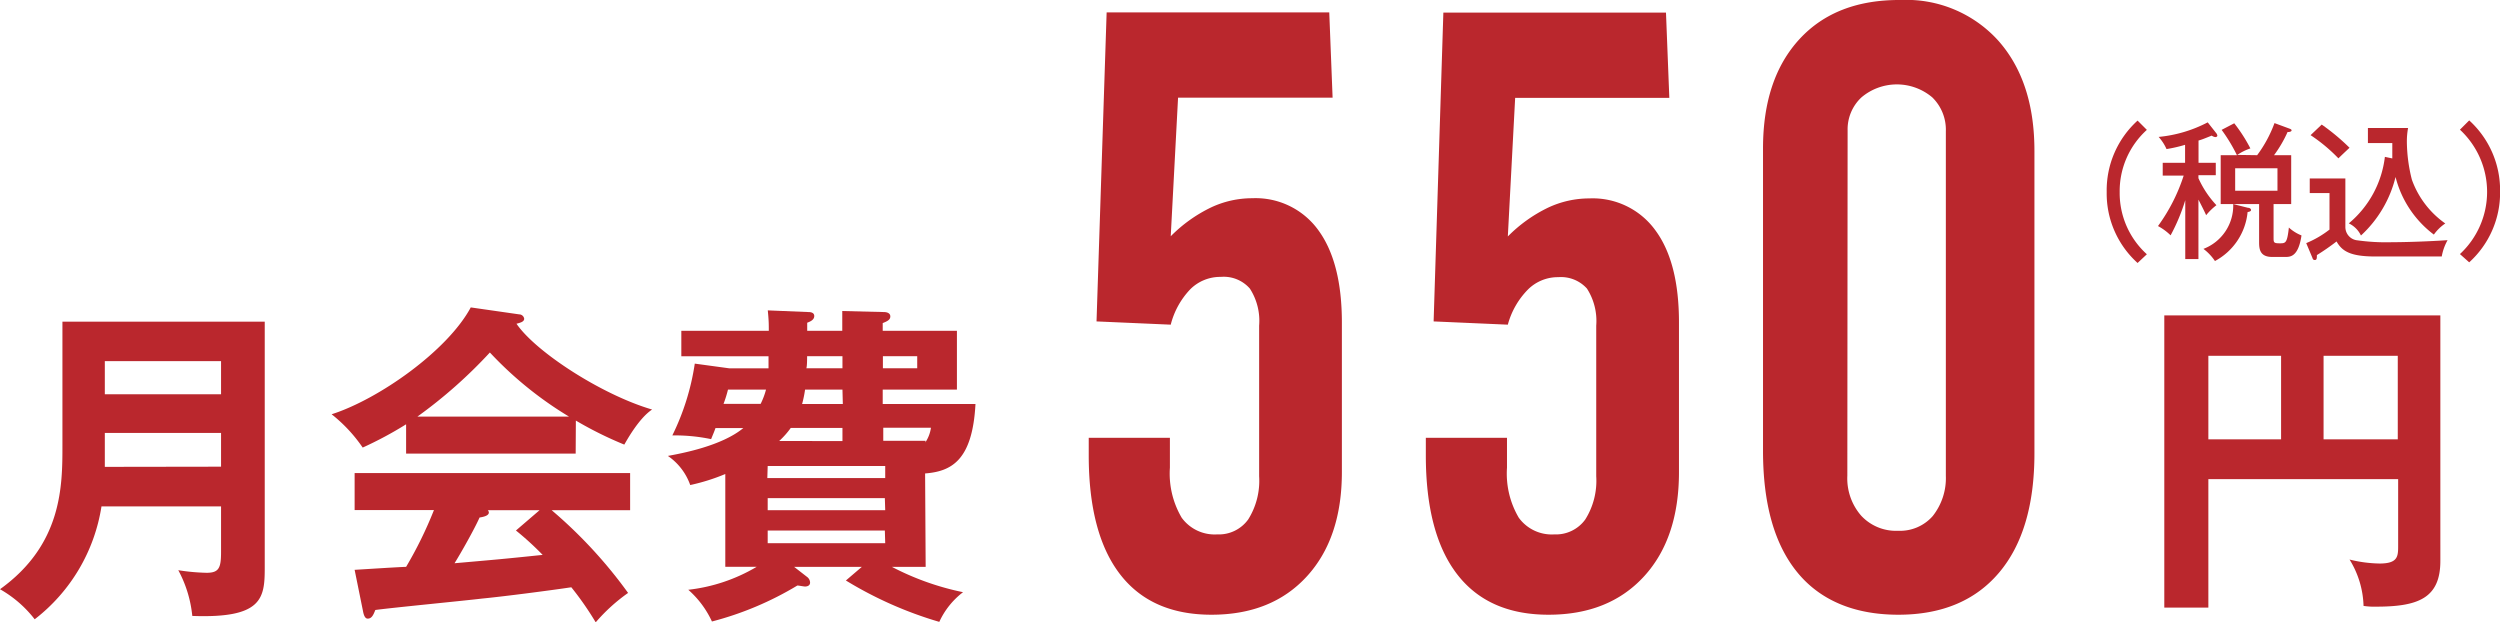
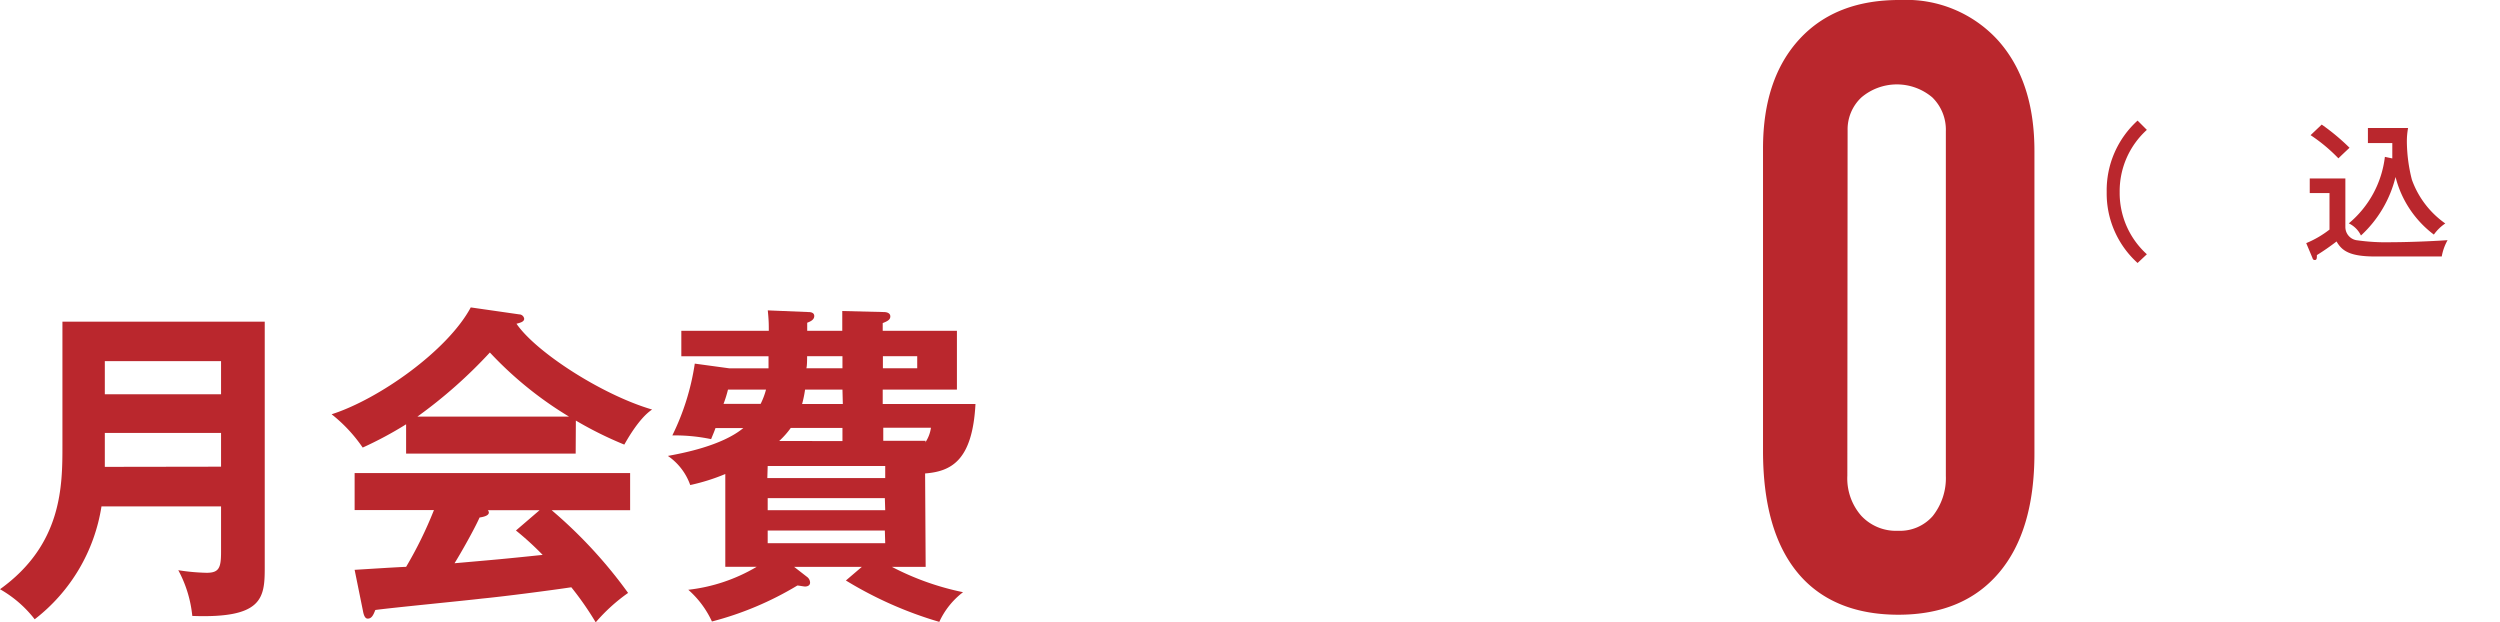
<svg xmlns="http://www.w3.org/2000/svg" viewBox="0 0 269.51 67.08">
  <defs>
    <style>.cls-1{fill:#ba272d;}</style>
  </defs>
  <title>monthly</title>
  <g id="レイヤー_2" data-name="レイヤー 2">
    <g id="レイヤー_1-2" data-name="レイヤー 1">
-       <path class="cls-1" d="M117.37,47.2h8.75v3.21a9.36,9.36,0,0,0,1.27,5.4,4.39,4.39,0,0,0,3.83,1.8A3.9,3.9,0,0,0,134.56,56a7.84,7.84,0,0,0,1.18-4.66V35.11a6.4,6.4,0,0,0-1-4,3.74,3.74,0,0,0-3.14-1.26,4.57,4.57,0,0,0-3.27,1.32A8.57,8.57,0,0,0,126.21,35l-8-.35,1.09-33.31h24l.36,9.19H127l-.79,14.94a15.64,15.64,0,0,1,4.33-3.1,10.41,10.41,0,0,1,4.46-1,8.34,8.34,0,0,1,7.14,3.47q2.52,3.47,2.52,9.93V50.89c0,4.74-1.26,8.5-3.78,11.25s-5.94,4.13-10.28,4.13-7.62-1.46-9.86-4.37-3.37-7.19-3.37-12.81Z" />
-       <path class="cls-1" d="M153.71,47.2h8.75v3.21a9.36,9.36,0,0,0,1.27,5.4,4.39,4.39,0,0,0,3.83,1.8A3.9,3.9,0,0,0,170.9,56a7.84,7.84,0,0,0,1.18-4.66V35.11a6.47,6.47,0,0,0-1-4A3.76,3.76,0,0,0,168,29.88a4.57,4.57,0,0,0-3.27,1.32A8.57,8.57,0,0,0,162.55,35l-8-.35L155.6,1.36h24l.36,9.19H163.34l-.79,14.94a15.64,15.64,0,0,1,4.33-3.1,10.44,10.44,0,0,1,4.46-1,8.34,8.34,0,0,1,7.14,3.47Q181,28.3,181,34.76V50.89c0,4.74-1.25,8.5-3.77,11.25s-5.95,4.13-10.29,4.13-7.62-1.46-9.86-4.37-3.37-7.19-3.37-12.81Z" />
      <path class="cls-1" d="M190.06,16q0-7.51,3.93-11.78T204.91,0a13.36,13.36,0,0,1,10.52,4.39q3.9,4.4,3.89,11.91V48.87c0,5.56-1.27,9.86-3.82,12.87s-6.17,4.53-10.85,4.53-8.37-1.51-10.86-4.53-3.73-7.39-3.73-13.14Zm9.09,35.29a6.11,6.11,0,0,0,1.49,4.3,5.12,5.12,0,0,0,4,1.63,4.68,4.68,0,0,0,3.71-1.58,6.58,6.58,0,0,0,1.42-4.35V14.15a4.87,4.87,0,0,0-1.46-3.65,5.91,5.91,0,0,0-7.64,0,4.71,4.71,0,0,0-1.49,3.56Z" />
      <path class="cls-1" d="M10.94,54.59a19.07,19.07,0,0,1-7.2,12.17A12.56,12.56,0,0,0,0,63.52C6.73,58.69,6.73,52.36,6.73,48V34.68H28.54V61.21c0,3.28-.25,5.47-7.81,5.19a13.07,13.07,0,0,0-1.51-4.93,22.17,22.17,0,0,0,3.06.28c1.33,0,1.55-.54,1.55-2.23V54.59Zm12.89-4.28V46.67H11.3v1.66c0,.36,0,.68,0,2Zm0-7.81V38.93H11.3V42.5Z" />
      <path class="cls-1" d="M62.06,48.9H43.78V45.74a40.4,40.4,0,0,1-4.68,2.51,16.28,16.28,0,0,0-3.35-3.59c5.07-1.62,12.49-6.84,15-11.52l5.22.75a.55.55,0,0,1,.54.47c0,.32-.4.43-.83.54,2.09,3.06,9.22,7.67,14.62,9.25-1.51,1-2.88,3.6-3,3.78a40.35,40.35,0,0,1-5.22-2.59ZM38.23,61.43c1.15-.07,5.08-.32,5.55-.32a43.34,43.34,0,0,0,3-6.12H38.23V51h29.7v4H59.47a50.31,50.31,0,0,1,8.24,8.92,19,19,0,0,0-3.49,3.17,33.35,33.35,0,0,0-2.63-3.78c-2.19.33-7.34,1-9.64,1.22-1.8.22-9.87,1-11.49,1.23-.21.54-.39.93-.82.93-.22,0-.4-.21-.51-.82ZM61.34,44.91A39.6,39.6,0,0,1,52.81,38,51.74,51.74,0,0,1,45,44.91ZM58.17,55H52.59a.41.41,0,0,1,.11.25c0,.39-.75.5-1,.54-.54,1.22-2,3.81-2.7,4.93,4.53-.4,5-.43,9.5-.9a31.87,31.87,0,0,0-2.88-2.63Z" />
      <path class="cls-1" d="M99.79,61.11H96.15a29.18,29.18,0,0,0,7.67,2.73,8.44,8.44,0,0,0-2.56,3.2,41.87,41.87,0,0,1-10.07-4.46l1.72-1.47h-7.3L87,62.19a.79.79,0,0,1,.33.61c0,.39-.4.43-.54.43s-.69-.11-.83-.11A34.71,34.71,0,0,1,76.75,67a10.26,10.26,0,0,0-2.55-3.42,18.49,18.49,0,0,0,7.38-2.48H78.19v-10a21.57,21.57,0,0,1-3.78,1.19A6.37,6.37,0,0,0,72,49.15c1.51-.28,5.79-1.07,8.13-3h-3c-.11.33-.25.65-.47,1.19a19.12,19.12,0,0,0-4.18-.4,26.19,26.19,0,0,0,2.42-7.74l3.74.51h4.21c0-.22,0-1.12,0-1.3h-9.4V35.66h9.43c0-.69,0-1.12-.11-2.2l4.36.18c.14,0,.65,0,.65.43s-.47.61-.76.72v.87h3.78V33.53l4.47.11c.39,0,.71.14.71.47s-.25.5-.82.72v.83h8V42h-8v1.55h10c-.32,6.08-2.59,7.27-5.43,7.49ZM82,43.54A8,8,0,0,0,82.58,42h-4.1A13.07,13.07,0,0,1,78,43.54Zm.72,8H95.43v-1.3H82.76Zm12.67,2.16H82.76V55H95.43Zm0,3.49H82.76v1.37H95.43Zm-4.57-9.64V46.13H85.25A9,9,0,0,1,84,47.54Zm0-5.55H86.79a12.19,12.19,0,0,1-.32,1.55h4.39Zm-3.81-3.6c0,.22,0,1.08-.08,1.3h3.89v-1.3Zm8.17,1.3h3.7v-1.3h-3.7Zm4.57,8a3.74,3.74,0,0,0,.61-1.59H95.22v1.41h4.57Z" />
-       <path class="cls-1" d="M238.07,51.65V65.5h-4.75V34h29.76V60.47c0,4-2.37,4.93-6.91,4.93a7.71,7.71,0,0,1-1.37-.08,10,10,0,0,0-1.51-5,14.19,14.19,0,0,0,3.24.43c2,0,2-.79,2-1.95V51.65Zm7.84-13.29h-7.84v9h7.84Zm4.58,9h8v-9h-8Z" />
      <path class="cls-1" d="M231.44,14a8.9,8.9,0,0,0-2.93,6.7,8.9,8.9,0,0,0,2.93,6.71l-1,.94a10.09,10.09,0,0,1-3.33-7.65A10.14,10.14,0,0,1,230.44,13Z" />
-       <path class="cls-1" d="M237,27.93h-1.42V21.58A20.35,20.35,0,0,1,234,25.37a5.93,5.93,0,0,0-1.36-1,19.32,19.32,0,0,0,2.77-5.44h-2.26V17.55h2.41V15.61a14.92,14.92,0,0,1-2,.46,5,5,0,0,0-.85-1.31A14.32,14.32,0,0,0,238,13.19l.9,1.14a.57.57,0,0,1,.14.29c0,.11-.13.16-.22.16a.9.9,0,0,1-.39-.16c-.75.3-1,.41-1.42.53v2.4h1.86v1.34H237v.32a10.57,10.57,0,0,0,1.94,2.91,6.55,6.55,0,0,0-1.11,1.08c-.11-.28-.7-1.44-.83-1.68Zm5.33-5.53c.16,0,.34.09.34.24s-.23.2-.37.22a6.71,6.71,0,0,1-3.52,5.28,5.39,5.39,0,0,0-1.24-1.31A5,5,0,0,0,240.75,22Zm1-5.67a13.65,13.65,0,0,0,1.87-3.46l1.57.58c.13.05.27.09.27.21s-.24.19-.43.17a13.29,13.29,0,0,1-1.46,2.5H247V22H245.1v3.6c0,.53,0,.63.65.63s.81,0,1-1.7a4.43,4.43,0,0,0,1.36.85c-.34,2.32-1.22,2.32-1.76,2.32h-1.4c-1.31,0-1.41-.83-1.41-1.58V22H239.4V16.73h1.75A17.51,17.51,0,0,0,239.5,14l1.36-.71A16.9,16.9,0,0,1,242.6,16a5.68,5.68,0,0,0-1.41.7Zm-2.37,1.41v2.42h4.56V18.14Z" />
      <path class="cls-1" d="M252.84,19.24v5.22A1.44,1.44,0,0,0,254,25.89a22.44,22.44,0,0,0,3.92.22c1.41,0,3.9-.08,5.94-.22a5.55,5.55,0,0,0-.63,1.76h-7.18c-2.69,0-3.57-.58-4.16-1.62a25.52,25.52,0,0,1-2.12,1.47c0,.31,0,.53-.22.53s-.23-.16-.29-.3l-.64-1.52a10.72,10.72,0,0,0,2.51-1.46V20.81H249V19.24Zm-2.55-5.81a23.23,23.23,0,0,1,3,2.5c-.4.37-1,.94-1.2,1.14a17.68,17.68,0,0,0-3-2.5Zm7.61,3.65c0-.22,0-.86,0-1.66h-2.63V13.8h4.33a8,8,0,0,0-.13,1.52,17.17,17.17,0,0,0,.54,4.05,9.81,9.81,0,0,0,3.6,4.72,4.82,4.82,0,0,0-1.23,1.2,11.2,11.2,0,0,1-4.13-6.21,12.69,12.69,0,0,1-3.73,6.31,2.77,2.77,0,0,0-1.31-1.31,11,11,0,0,0,3.89-7.17Z" />
-       <path class="cls-1" d="M265.19,27.39a9.14,9.14,0,0,0,0-13.41l1-1a10.17,10.17,0,0,1,3.33,7.65,10.13,10.13,0,0,1-3.33,7.65Z" />
    </g>
  </g>
</svg>